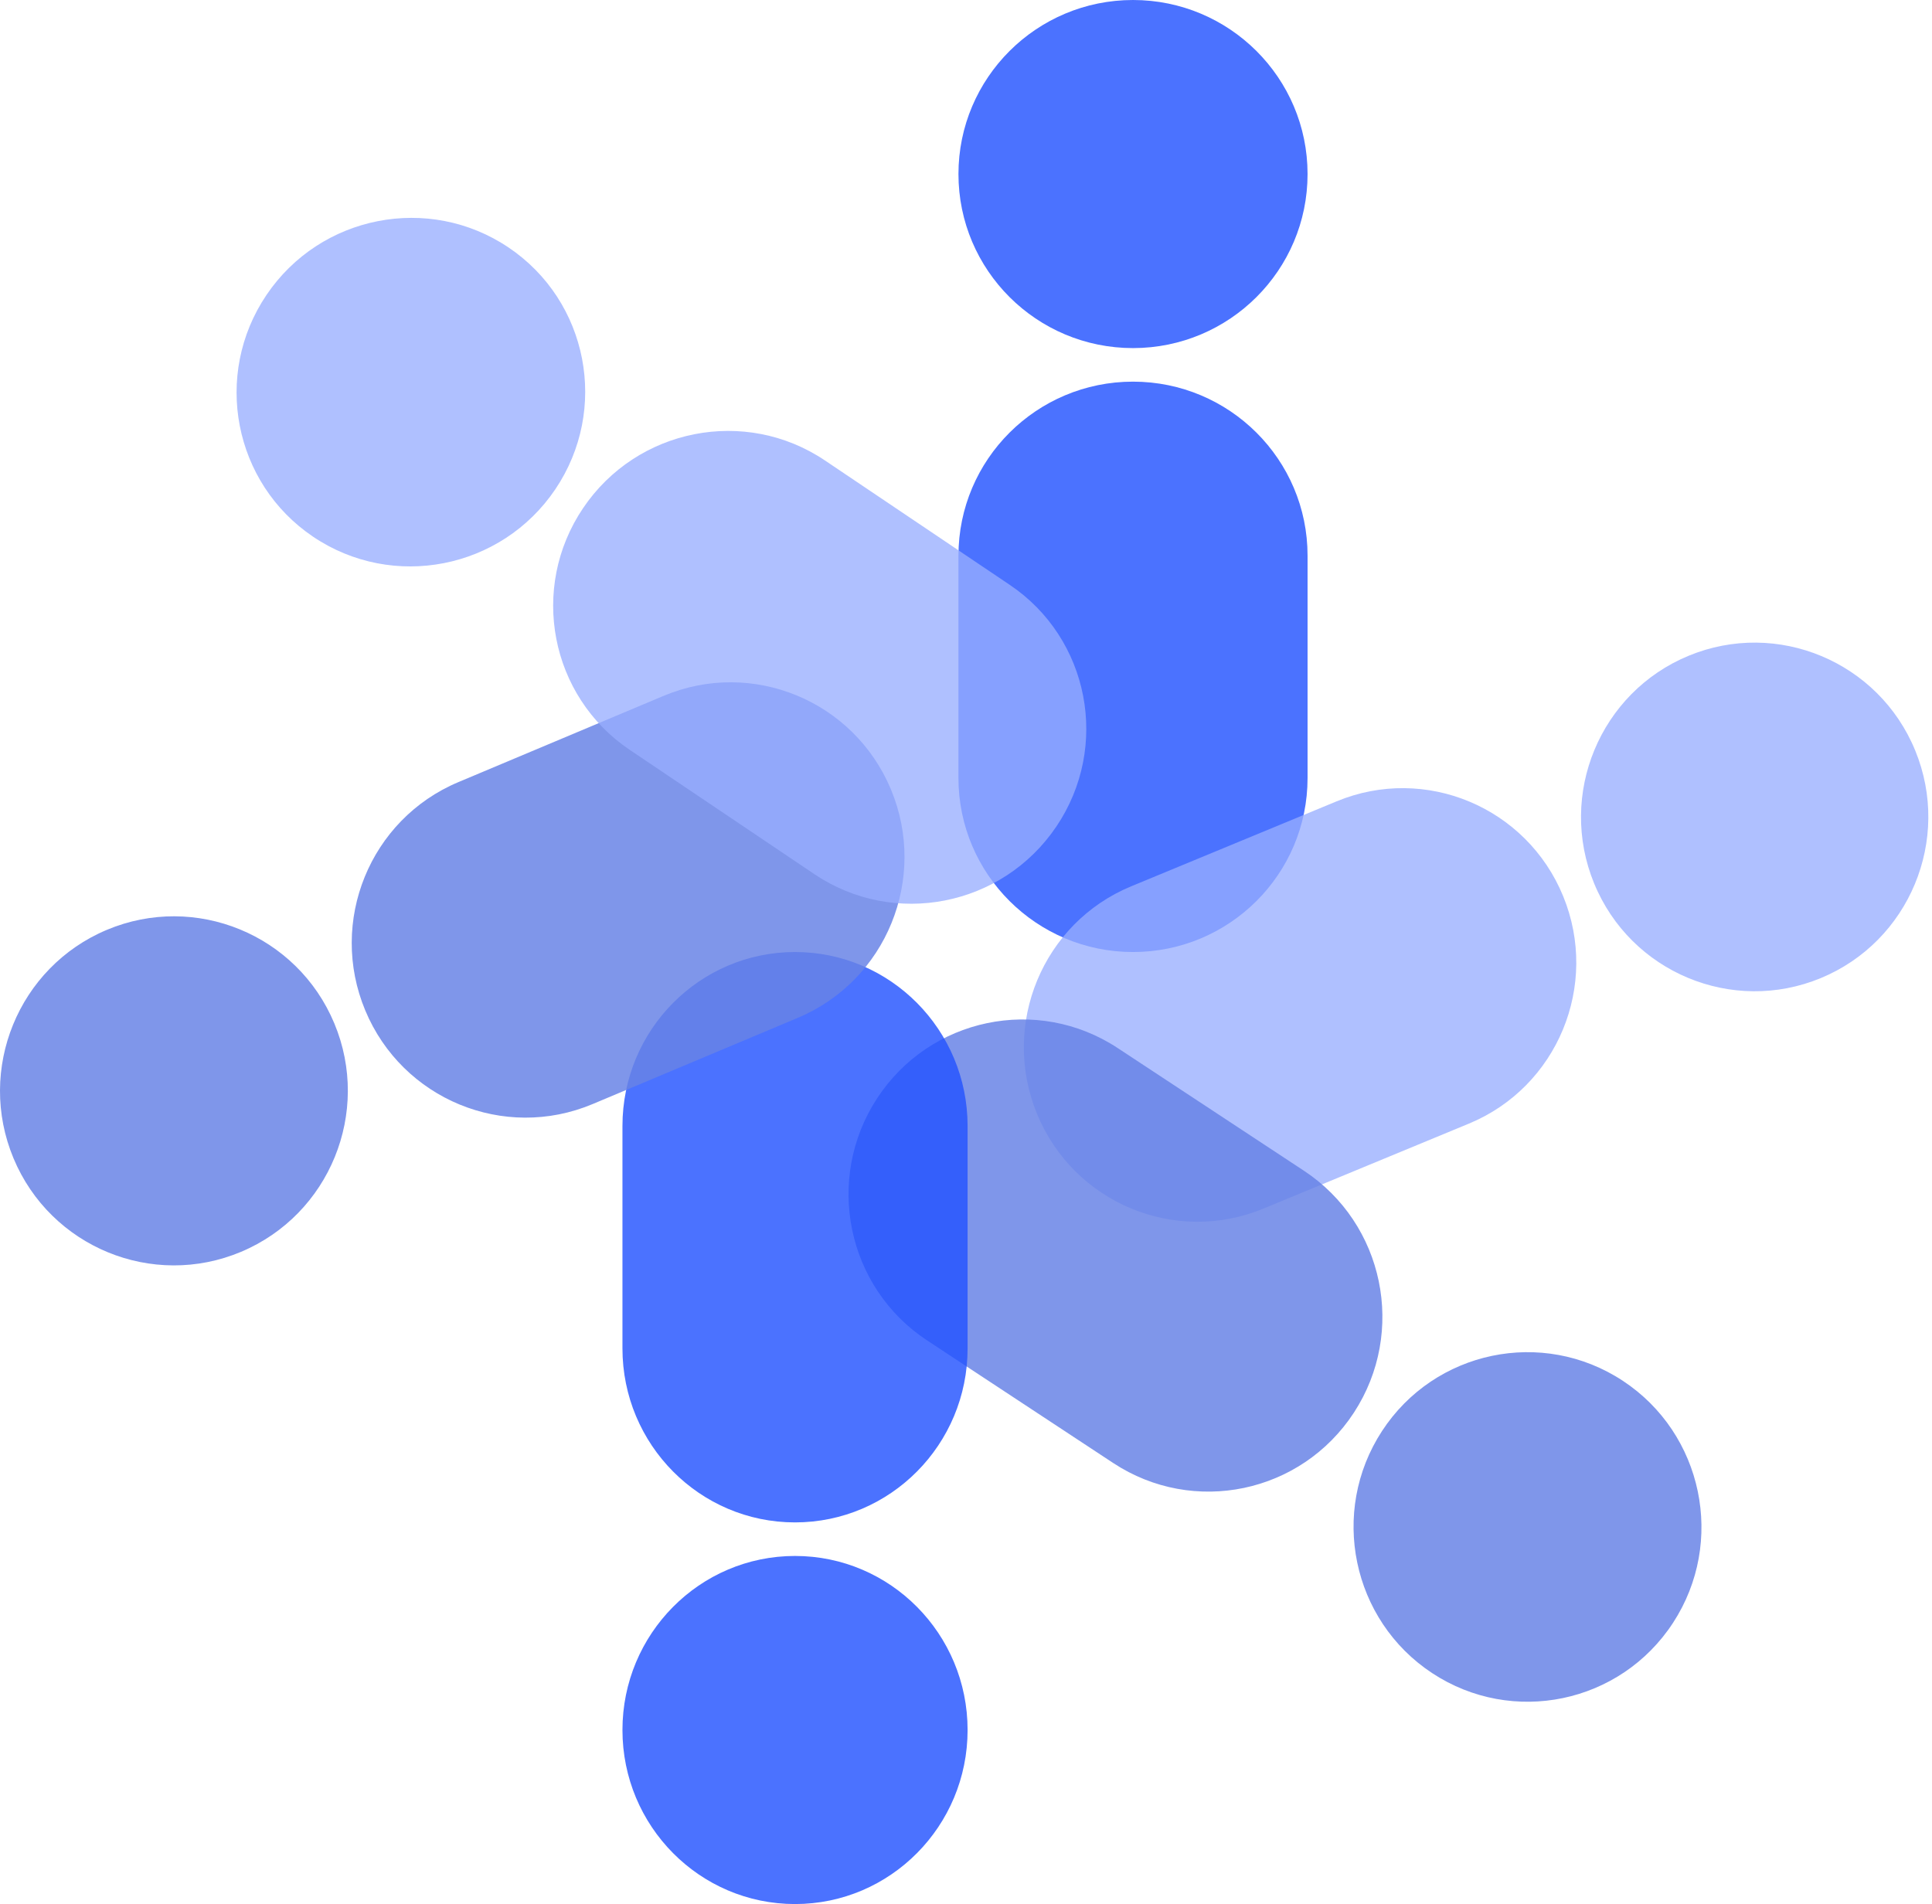
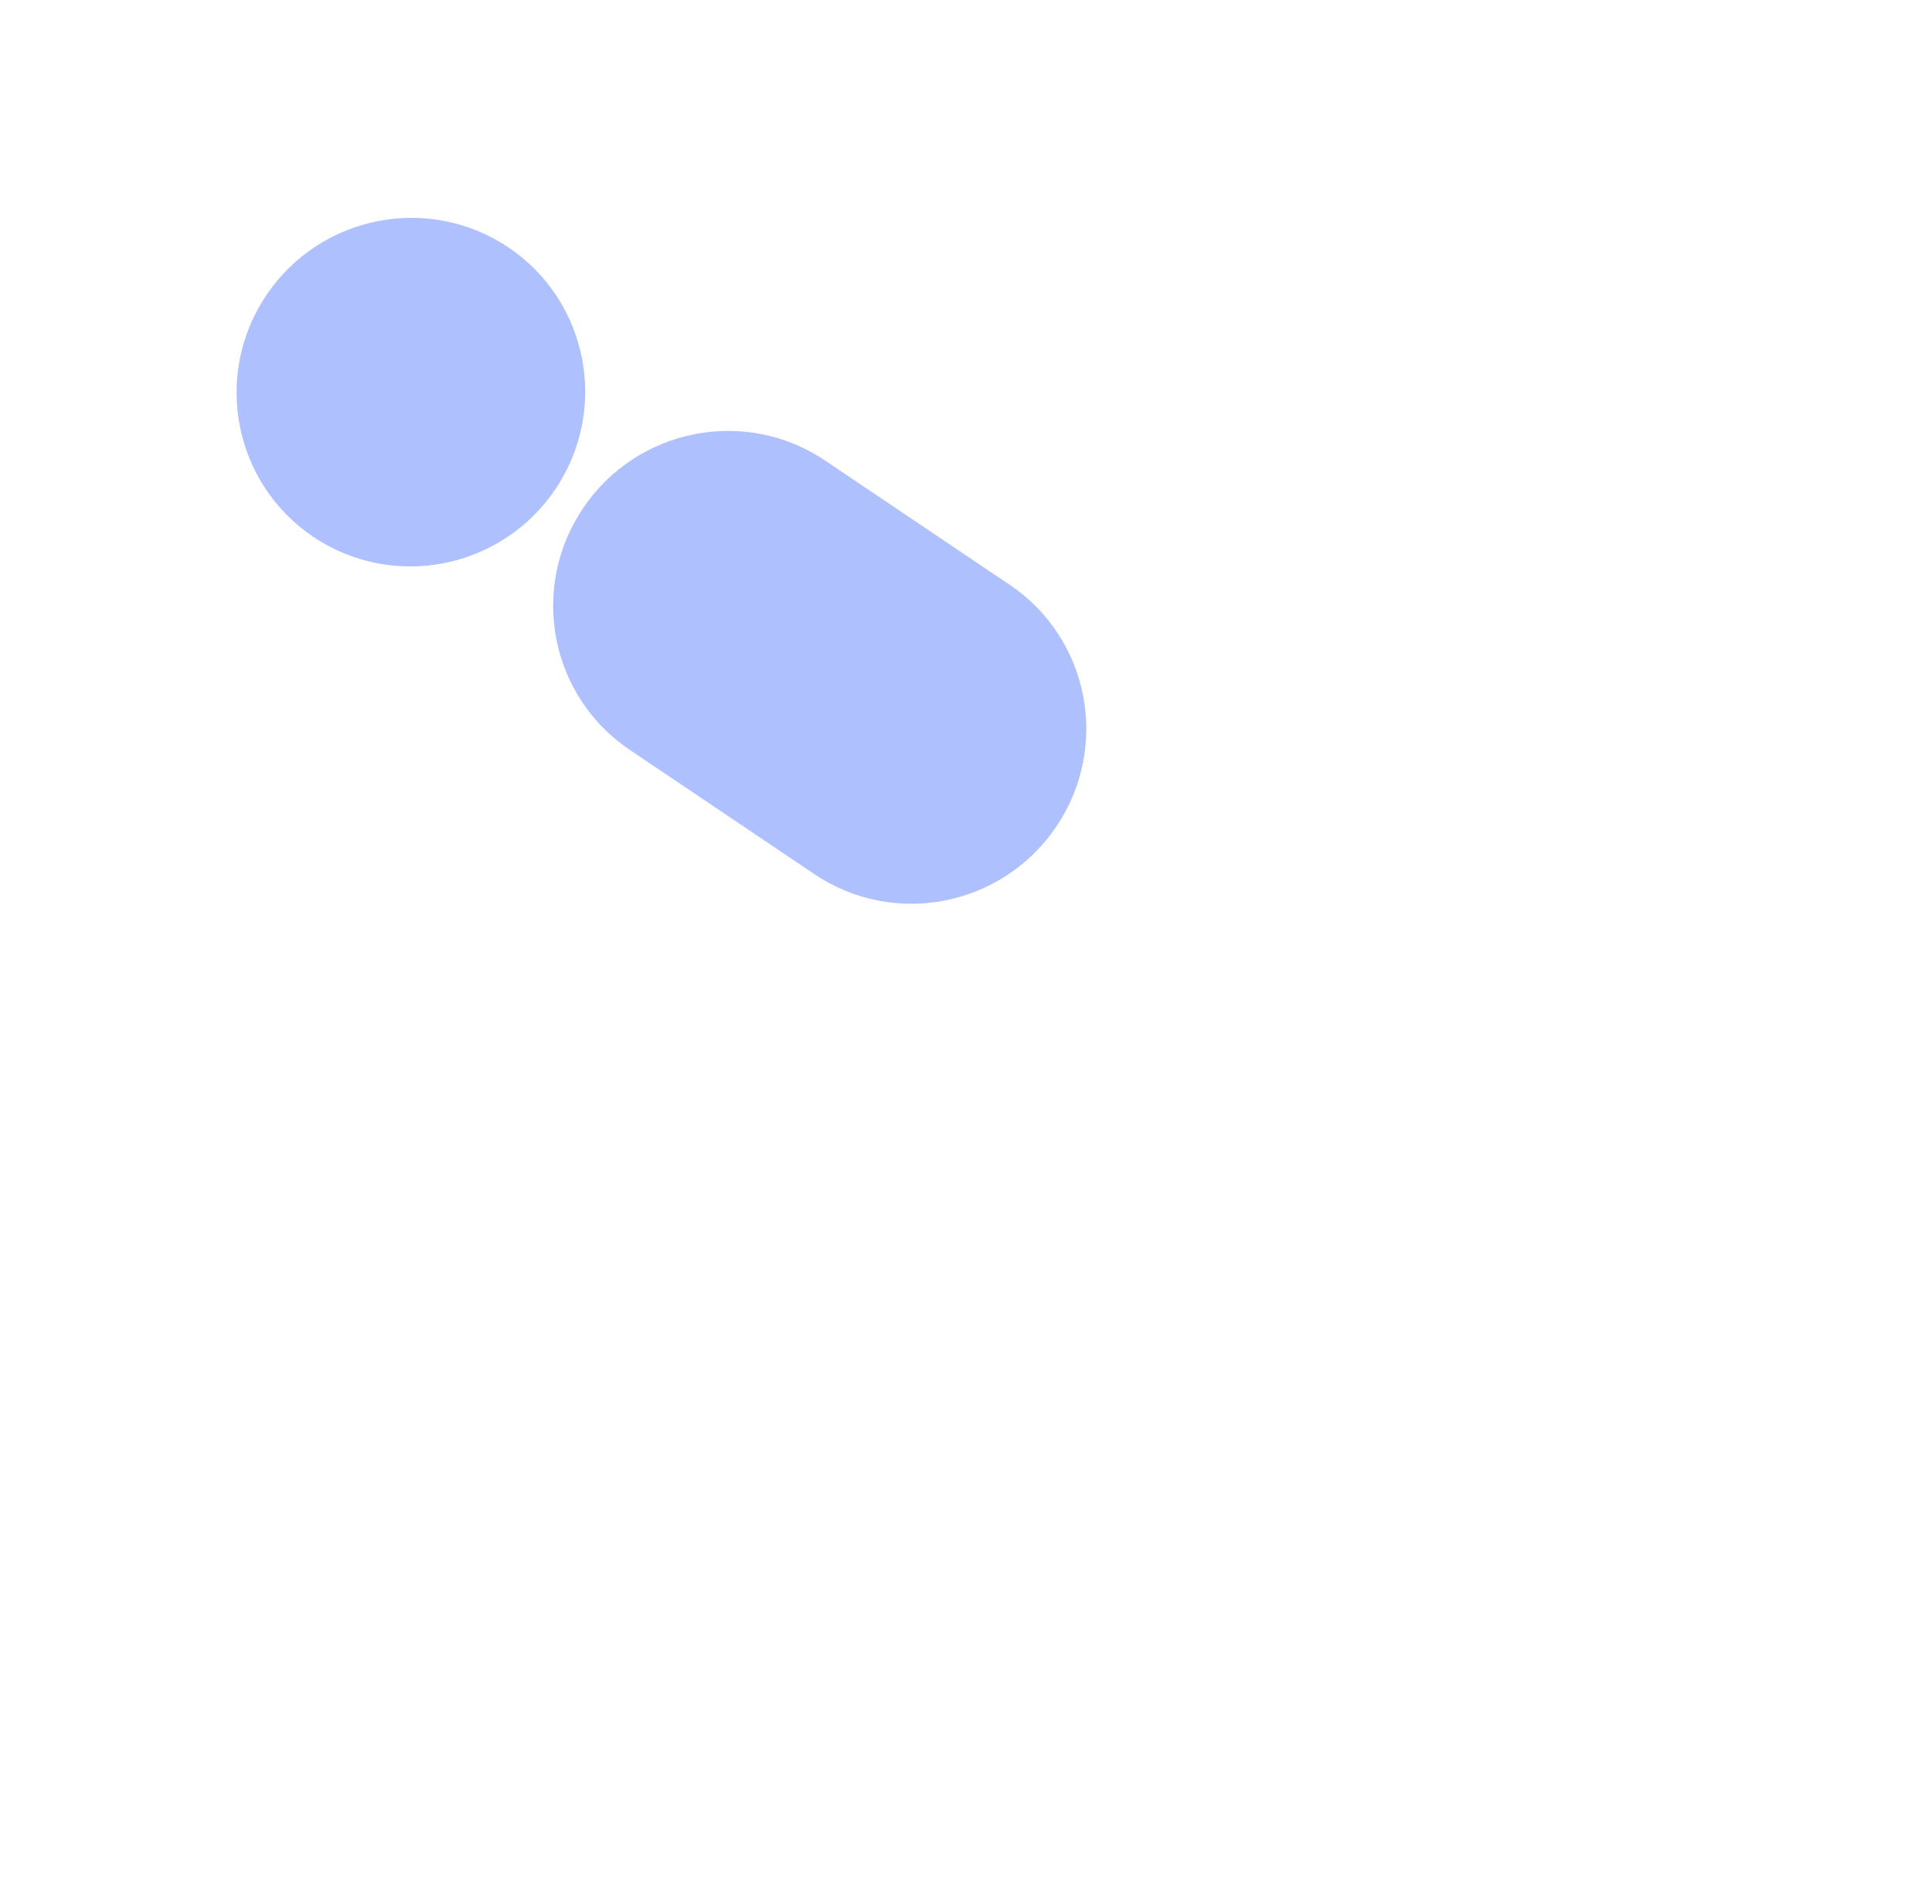
<svg xmlns="http://www.w3.org/2000/svg" width="487" height="480" viewBox="0 0 487 480" fill="none">
-   <path d="M285.598 96.211C309.898 96.211 329.598 115.85 329.598 140.076V196.134C329.598 220.36 309.898 240 285.598 240C261.297 240 241.598 220.36 241.598 196.134V140.076C241.598 115.85 261.297 96.211 285.598 96.211ZM285.598 0C309.898 0 329.598 19.651 329.598 43.877C329.598 68.103 309.898 87.753 285.598 87.753C261.297 87.753 241.598 68.103 241.598 43.877C241.598 19.651 261.297 7.62117e-05 285.598 0Z" fill="#2453FF" fill-opacity="0.82" />
-   <path d="M336.946 202.004C359.267 192.771 384.823 203.476 394.025 225.914C403.227 248.352 392.592 274.025 370.27 283.257L318.468 304.684C296.146 313.916 270.591 303.211 261.388 280.773C252.186 258.336 262.822 232.662 285.143 223.43L336.946 202.004ZM425.639 165.32C447.96 156.087 473.572 166.769 482.774 189.207C491.977 211.644 481.285 237.341 458.963 246.574C436.641 255.806 411.03 245.124 401.827 222.687C392.625 200.249 403.317 174.552 425.639 165.32Z" fill="#98AEFF" fill-opacity="0.77" />
-   <path d="M348.356 360.771C361.625 340.421 388.83 334.759 409.065 348.09C429.301 361.42 434.991 388.753 421.722 409.103C408.452 429.453 381.247 435.115 361.012 421.785C340.777 408.454 335.086 381.121 348.356 360.771ZM221.069 276.917C234.339 256.567 261.5 250.876 281.735 264.207L328.672 295.128C348.907 308.459 354.553 335.762 341.283 356.112C328.014 376.462 300.853 382.152 280.617 368.822L233.681 337.901C213.446 324.57 207.799 297.267 221.069 276.917Z" fill="#6883E7" fill-opacity="0.84" />
-   <path d="M200.402 392.247C224.427 392.247 243.902 411.897 243.902 436.123C243.902 460.349 224.427 480 200.402 480C176.378 480 156.902 460.349 156.902 436.123C156.902 411.897 176.378 392.247 200.402 392.247ZM200.402 240C224.427 240 243.902 259.64 243.902 283.866V339.924C243.902 364.15 224.427 383.789 200.402 383.789C176.378 383.789 156.902 364.15 156.902 339.924V283.866C156.902 259.64 176.378 240 200.402 240Z" fill="#2453FF" fill-opacity="0.82" />
-   <path d="M26.921 234.415C49.222 225.042 74.933 235.589 84.278 258.001C93.622 280.414 83.061 306.205 60.761 315.579C38.459 324.952 12.748 314.405 3.404 291.992C-5.94 269.58 4.62 243.788 26.921 234.415ZM167.287 175.418C189.588 166.044 215.243 176.614 224.587 199.027C233.932 221.439 223.428 247.207 201.127 256.581L149.372 278.334C127.071 287.707 101.416 277.137 92.072 254.724C82.728 232.311 93.231 206.543 115.532 197.17L167.287 175.418Z" fill="#6883E7" fill-opacity="0.84" />
  <path d="M146.987 128.083C160.583 107.942 187.88 102.57 207.959 116.087L254.529 147.437C274.607 160.953 279.862 188.238 266.266 208.38C252.671 228.521 225.374 233.892 205.296 220.376L158.725 189.025C138.647 175.509 133.392 148.225 146.987 128.083ZM67.175 74.354C80.771 54.213 108.112 48.872 128.19 62.388C148.268 75.904 153.566 103.217 139.971 123.359C126.375 143.5 99.035 148.843 78.957 135.327C58.878 121.81 53.58 94.496 67.175 74.354Z" fill="#98AEFF" fill-opacity="0.77" />
</svg>